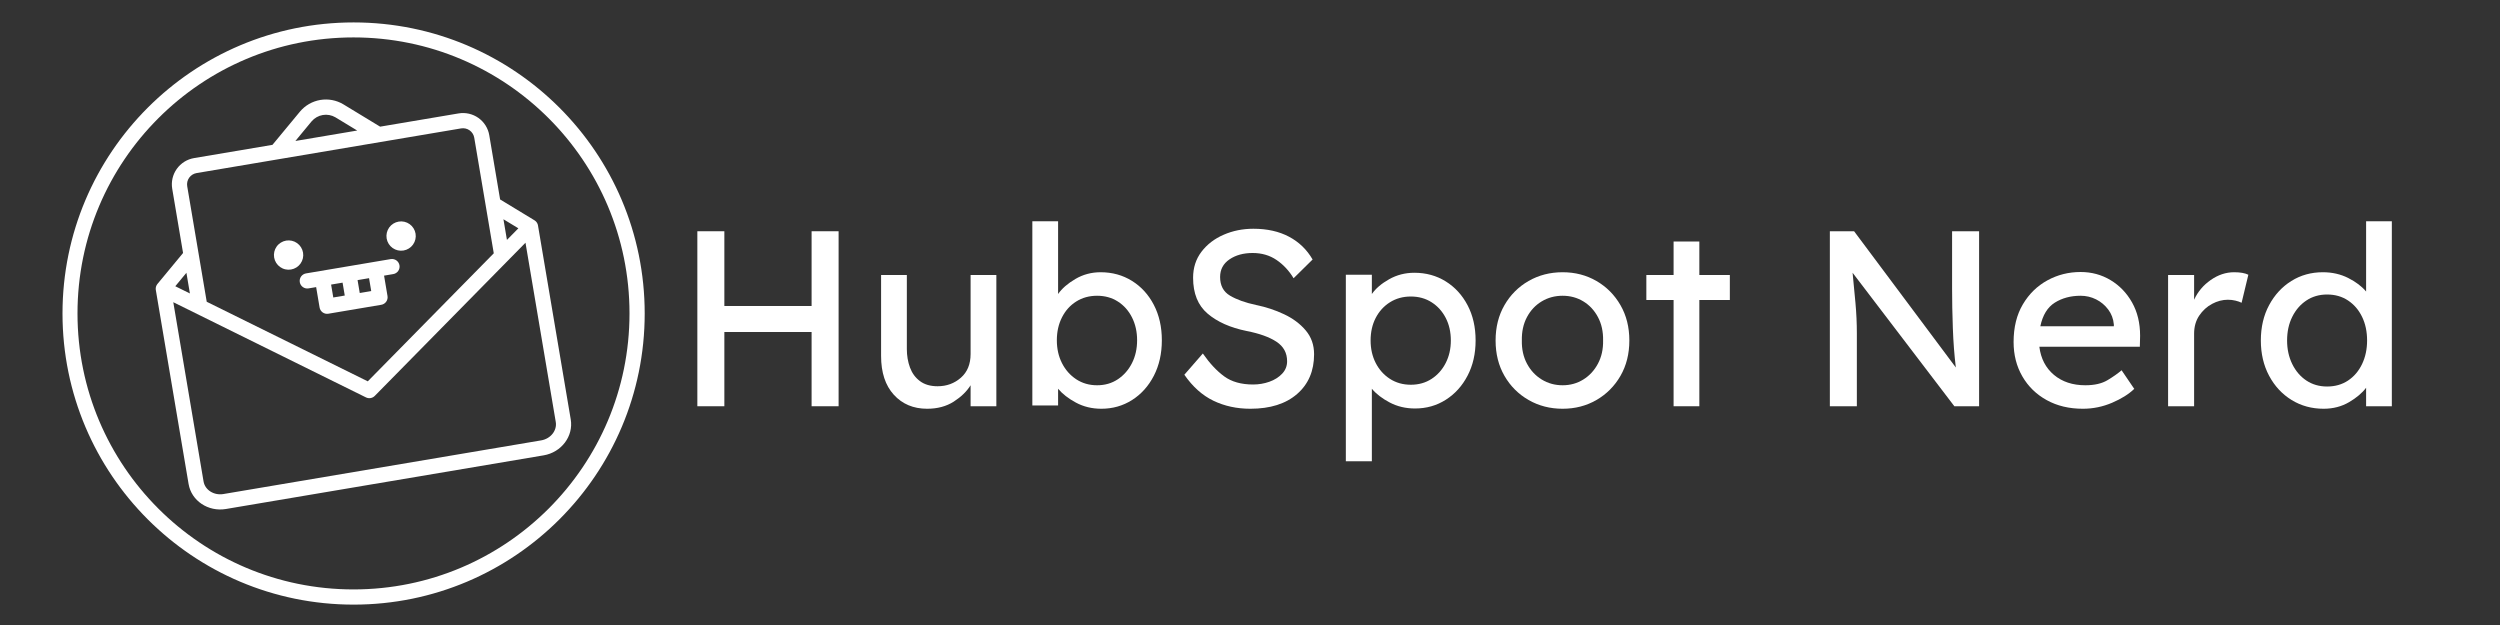
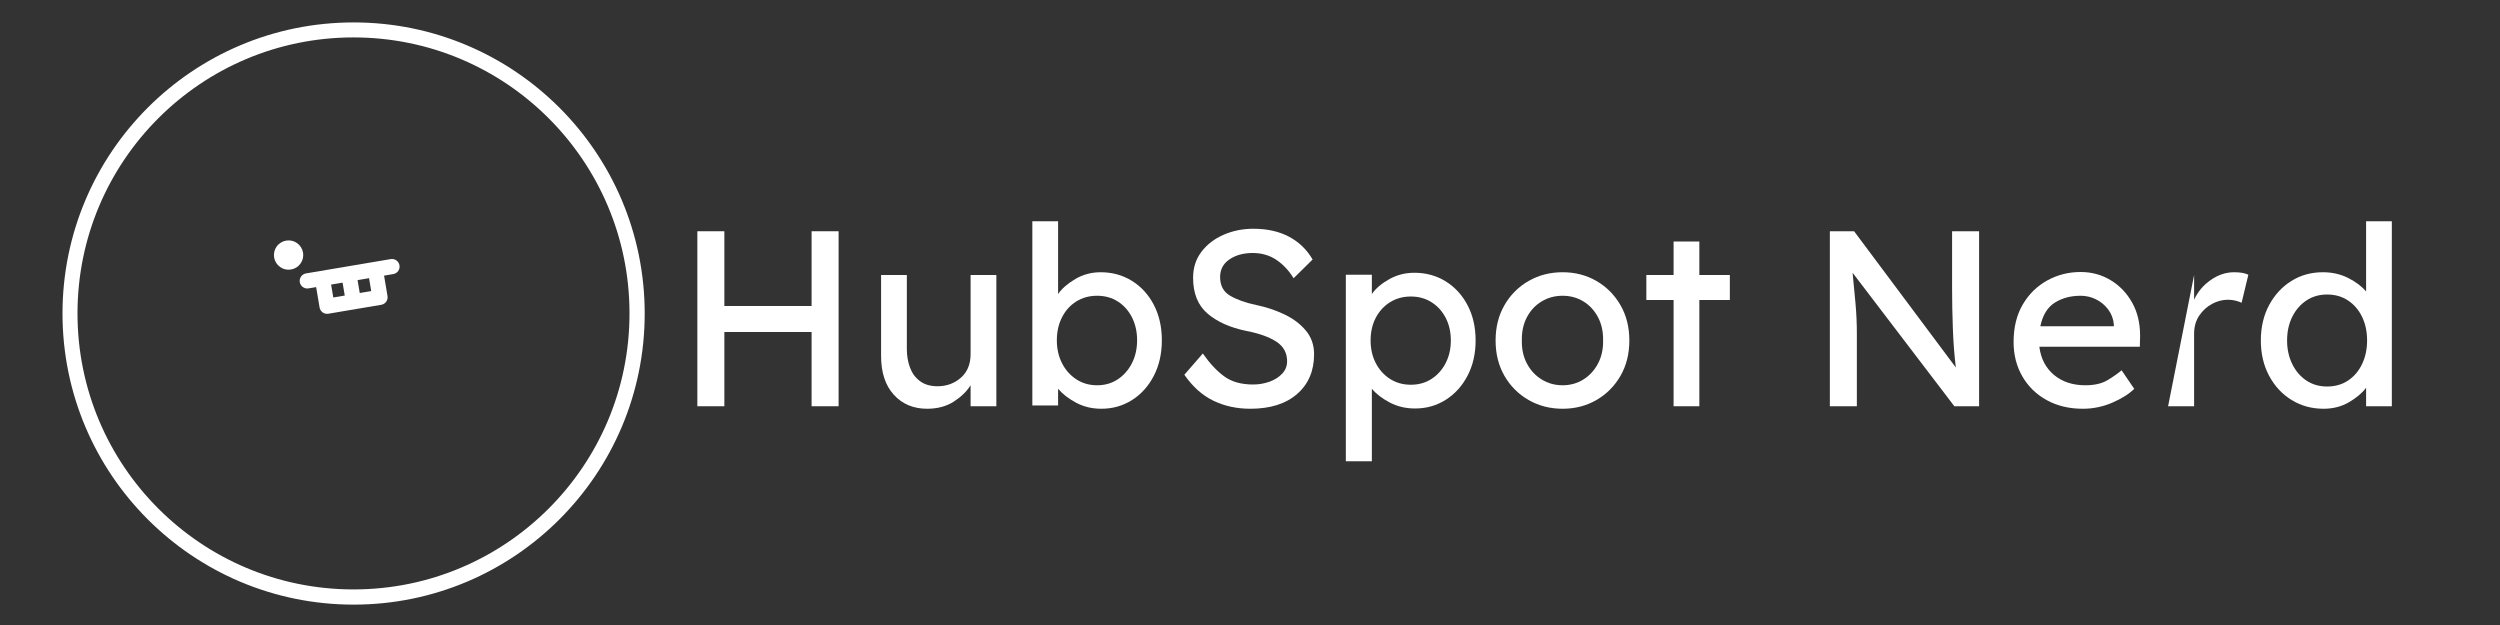
<svg xmlns="http://www.w3.org/2000/svg" width="2000" zoomAndPan="magnify" viewBox="0 0 1500 375" height="500" preserveAspectRatio="xMidYMid meet" version="1.0">
  <rect x="0" y="0" width="1500" height="375" fill="#333333" stroke="none" />
  <defs>
    <g />
    <clipPath id="876aaa6094">
      <path d="M 37.5 13.453 L 386.82 13.453 L 386.82 362.773 L 37.5 362.773 Z M 37.5 13.453 " clip-rule="nonzero" />
    </clipPath>
    <clipPath id="da1e60bd51">
      <path d="M 212.16 13.453 C 115.699 13.453 37.5 91.652 37.5 188.113 C 37.5 284.574 115.699 362.773 212.16 362.773 C 308.621 362.773 386.82 284.574 386.82 188.113 C 386.82 91.652 308.621 13.453 212.16 13.453 Z M 212.16 13.453 " clip-rule="nonzero" />
    </clipPath>
    <clipPath id="76aabccb69">
-       <path d="M 93 59 L 343 59 L 343 306 L 93 306 Z M 93 59 " clip-rule="nonzero" />
-     </clipPath>
+       </clipPath>
    <clipPath id="b12028281d">
      <path d="M 77.219 77.684 L 306.848 38.902 L 345.887 270.062 L 116.258 308.844 Z M 77.219 77.684 " clip-rule="nonzero" />
    </clipPath>
    <clipPath id="f420788d01">
      <path d="M 77.219 77.684 L 306.848 38.902 L 345.887 270.062 L 116.258 308.844 Z M 77.219 77.684 " clip-rule="nonzero" />
    </clipPath>
    <clipPath id="7854c10d19">
      <path d="M 164 144 L 182 144 L 182 162 L 164 162 Z M 164 144 " clip-rule="nonzero" />
    </clipPath>
    <clipPath id="883bb7d65c">
      <path d="M 77.219 77.684 L 306.848 38.902 L 345.887 270.062 L 116.258 308.844 Z M 77.219 77.684 " clip-rule="nonzero" />
    </clipPath>
    <clipPath id="57d8819d21">
      <path d="M 77.219 77.684 L 306.848 38.902 L 345.887 270.062 L 116.258 308.844 Z M 77.219 77.684 " clip-rule="nonzero" />
    </clipPath>
    <clipPath id="77b5de6b34">
      <path d="M 231 132 L 250 132 L 250 151 L 231 151 Z M 231 132 " clip-rule="nonzero" />
    </clipPath>
    <clipPath id="9b0a59aae4">
      <path d="M 77.219 77.684 L 306.848 38.902 L 345.887 270.062 L 116.258 308.844 Z M 77.219 77.684 " clip-rule="nonzero" />
    </clipPath>
    <clipPath id="71451b3b7e">
-       <path d="M 77.219 77.684 L 306.848 38.902 L 345.887 270.062 L 116.258 308.844 Z M 77.219 77.684 " clip-rule="nonzero" />
-     </clipPath>
+       </clipPath>
    <clipPath id="2371357638">
      <path d="M 179 155 L 240 155 L 240 189 L 179 189 Z M 179 155 " clip-rule="nonzero" />
    </clipPath>
    <clipPath id="9ba5e56293">
      <path d="M 77.219 77.684 L 306.848 38.902 L 345.887 270.062 L 116.258 308.844 Z M 77.219 77.684 " clip-rule="nonzero" />
    </clipPath>
    <clipPath id="765f519087">
      <path d="M 77.219 77.684 L 306.848 38.902 L 345.887 270.062 L 116.258 308.844 Z M 77.219 77.684 " clip-rule="nonzero" />
    </clipPath>
  </defs>
  <g clip-path="url(#876aaa6094)">
    <g clip-path="url(#da1e60bd51)">
      <path stroke-linecap="butt" transform="matrix(0.776, 0, 0, 0.776, 37.5, 13.453)" fill="none" stroke-linejoin="miter" d="M 225 -0 C 100.737 -0 -0 100.737 -0 225 C -0 349.262 100.737 449.999 225 449.999 C 349.262 449.999 450 349.262 450 225 C 450 100.737 349.262 -0 225 -0 Z M 225 -0 " stroke="#ffffff" stroke-width="23.188" stroke-opacity="1" stroke-miterlimit="4" />
    </g>
  </g>
  <g clip-path="url(#76aabccb69)">
    <g clip-path="url(#b12028281d)">
      <g clip-path="url(#f420788d01)">
        <path fill="#ffffff" d="M 322.777 135.191 C 322.758 135.066 322.734 134.938 322.688 134.816 L 322.625 134.617 C 322.578 134.484 322.531 134.359 322.473 134.23 C 322.465 134.184 322.434 134.133 322.41 134.082 C 322.324 133.906 322.23 133.742 322.125 133.582 C 322.121 133.555 322.09 133.531 322.07 133.504 C 321.98 133.375 321.887 133.25 321.785 133.125 C 321.742 133.078 321.695 133.031 321.656 132.98 C 321.613 132.934 321.477 132.801 321.383 132.715 C 321.289 132.629 321.281 132.621 321.223 132.574 C 321.125 132.492 321.027 132.418 320.922 132.348 C 320.867 132.305 320.812 132.266 320.75 132.227 L 320.676 132.176 L 300.066 119.664 L 293.559 81.125 C 293.473 80.609 293.359 80.098 293.223 79.594 C 293.086 79.09 292.922 78.594 292.738 78.105 C 292.551 77.617 292.34 77.137 292.109 76.672 C 291.875 76.203 291.621 75.746 291.344 75.305 C 291.066 74.863 290.766 74.434 290.445 74.02 C 290.129 73.605 289.789 73.211 289.43 72.828 C 289.07 72.449 288.695 72.086 288.301 71.746 C 287.906 71.402 287.496 71.078 287.07 70.773 C 286.645 70.473 286.203 70.191 285.75 69.93 C 285.297 69.672 284.832 69.434 284.355 69.223 C 283.879 69.008 283.391 68.816 282.895 68.652 C 282.398 68.484 281.898 68.344 281.387 68.227 C 280.879 68.109 280.363 68.02 279.848 67.953 C 279.328 67.887 278.809 67.844 278.285 67.828 C 277.762 67.812 277.242 67.824 276.719 67.859 C 276.199 67.898 275.68 67.957 275.164 68.047 L 228.078 75.996 L 206.004 62.59 C 204.977 61.973 203.898 61.449 202.777 61.023 C 201.652 60.598 200.5 60.27 199.32 60.047 C 198.141 59.824 196.949 59.707 195.75 59.695 C 194.547 59.684 193.355 59.777 192.172 59.977 C 190.988 60.18 189.828 60.48 188.699 60.887 C 187.566 61.293 186.48 61.793 185.441 62.391 C 184.398 62.988 183.418 63.676 182.496 64.449 C 181.578 65.219 180.73 66.066 179.961 66.988 L 163.477 86.906 L 116.406 94.855 C 115.891 94.945 115.383 95.055 114.879 95.191 C 114.375 95.328 113.879 95.492 113.387 95.676 C 112.898 95.863 112.422 96.074 111.953 96.305 C 111.484 96.539 111.031 96.793 110.586 97.07 C 110.145 97.348 109.715 97.648 109.305 97.969 C 108.891 98.289 108.492 98.625 108.113 98.984 C 107.734 99.344 107.371 99.719 107.027 100.113 C 106.684 100.508 106.363 100.918 106.059 101.344 C 105.754 101.77 105.473 102.211 105.215 102.664 C 104.953 103.117 104.719 103.582 104.504 104.059 C 104.289 104.535 104.102 105.023 103.934 105.52 C 103.77 106.016 103.625 106.516 103.508 107.027 C 103.395 107.535 103.301 108.051 103.234 108.566 C 103.168 109.086 103.129 109.605 103.113 110.129 C 103.098 110.652 103.109 111.176 103.145 111.695 C 103.18 112.219 103.242 112.734 103.328 113.25 L 109.836 151.793 L 94.473 170.367 L 94.422 170.441 C 94.375 170.496 94.336 170.555 94.297 170.613 C 94.223 170.711 94.152 170.816 94.09 170.926 C 94.051 170.984 94.02 171.047 93.984 171.109 C 93.945 171.172 93.867 171.336 93.812 171.453 C 93.758 171.566 93.766 171.57 93.738 171.629 C 93.684 171.777 93.637 171.93 93.59 172.082 C 93.598 172.113 93.57 172.145 93.566 172.172 C 93.52 172.359 93.484 172.547 93.461 172.738 C 93.473 172.789 93.48 172.844 93.453 172.898 C 93.438 173.039 93.434 173.176 93.434 173.312 L 93.441 173.52 C 93.465 173.648 93.461 173.781 93.48 173.906 C 93.488 173.949 93.492 173.988 93.5 174.031 L 113.152 290.387 C 114.844 300.473 124.895 307.203 135.562 305.398 L 326.199 273.203 C 336.852 271.406 344.148 261.734 342.445 251.648 L 322.797 135.312 C 322.793 135.273 322.785 135.234 322.777 135.191 Z M 311.02 136.984 L 304.16 143.949 L 302.066 131.551 Z M 186.973 72.801 C 187.402 72.301 187.867 71.844 188.375 71.426 C 188.879 71.008 189.418 70.637 189.988 70.312 C 190.562 69.988 191.156 69.715 191.777 69.492 C 192.395 69.273 193.027 69.109 193.676 69 C 194.324 68.891 194.977 68.84 195.633 68.844 C 196.289 68.848 196.941 68.91 197.586 69.027 C 198.234 69.145 198.863 69.32 199.48 69.547 C 200.098 69.777 200.688 70.059 201.254 70.391 L 214.324 78.32 L 177.23 84.586 Z M 112.324 111.73 C 112.25 111.289 112.219 110.844 112.234 110.395 C 112.246 109.945 112.301 109.5 112.402 109.062 C 112.504 108.625 112.645 108.203 112.828 107.793 C 113.012 107.383 113.234 106.996 113.496 106.629 C 113.754 106.262 114.051 105.926 114.375 105.617 C 114.703 105.309 115.055 105.035 115.438 104.797 C 115.816 104.559 116.219 104.359 116.637 104.199 C 117.059 104.039 117.488 103.922 117.93 103.848 L 276.668 77.039 C 277.113 76.965 277.559 76.934 278.008 76.949 C 278.457 76.961 278.898 77.016 279.336 77.117 C 279.773 77.219 280.199 77.359 280.609 77.543 C 281.016 77.727 281.406 77.949 281.77 78.211 C 282.137 78.469 282.473 78.762 282.781 79.09 C 283.09 79.418 283.363 79.77 283.602 80.152 C 283.84 80.531 284.039 80.93 284.199 81.352 C 284.359 81.77 284.477 82.203 284.551 82.645 L 296.262 151.977 L 220.664 228.801 L 124.035 181.062 Z M 111.848 163.676 L 113.941 176.074 L 105.176 171.746 Z M 333.457 253.18 C 334.32 258.305 330.395 263.262 324.684 264.227 L 134.047 296.422 C 128.355 297.383 123 293.996 122.133 288.871 L 103.973 181.324 L 219.582 238.438 C 220.012 238.648 220.465 238.789 220.938 238.859 C 221.414 238.93 221.887 238.926 222.359 238.844 C 222.832 238.766 223.281 238.613 223.707 238.391 C 224.133 238.172 224.516 237.887 224.852 237.547 L 315.293 145.637 Z M 333.457 253.18 " fill-opacity="1" fill-rule="nonzero" />
      </g>
    </g>
  </g>
  <g clip-path="url(#7854c10d19)">
    <g clip-path="url(#883bb7d65c)">
      <g clip-path="url(#57d8819d21)">
        <path fill="#ffffff" d="M 181.824 151.566 C 181.922 152.137 181.961 152.707 181.945 153.285 C 181.926 153.863 181.855 154.434 181.727 154.996 C 181.598 155.559 181.414 156.105 181.176 156.633 C 180.941 157.156 180.656 157.656 180.32 158.129 C 179.984 158.598 179.609 159.031 179.188 159.43 C 178.77 159.824 178.312 160.176 177.824 160.484 C 177.336 160.789 176.82 161.047 176.281 161.25 C 175.742 161.457 175.188 161.609 174.617 161.703 C 174.047 161.801 173.473 161.84 172.895 161.824 C 172.32 161.805 171.75 161.734 171.188 161.605 C 170.621 161.477 170.078 161.293 169.551 161.055 C 169.023 160.82 168.523 160.535 168.055 160.199 C 167.582 159.863 167.152 159.488 166.754 159.066 C 166.359 158.648 166.008 158.191 165.699 157.703 C 165.391 157.215 165.137 156.699 164.93 156.16 C 164.727 155.621 164.574 155.066 164.48 154.496 C 164.383 153.926 164.344 153.352 164.359 152.773 C 164.375 152.199 164.449 151.629 164.578 151.066 C 164.707 150.5 164.891 149.957 165.125 149.43 C 165.363 148.902 165.648 148.402 165.984 147.934 C 166.316 147.461 166.695 147.027 167.117 146.633 C 167.535 146.238 167.988 145.887 168.48 145.578 C 168.969 145.27 169.484 145.016 170.023 144.809 C 170.562 144.605 171.117 144.453 171.688 144.355 C 172.258 144.262 172.828 144.223 173.406 144.238 C 173.984 144.254 174.555 144.328 175.117 144.457 C 175.68 144.586 176.227 144.77 176.754 145.004 C 177.281 145.242 177.777 145.527 178.25 145.863 C 178.719 146.195 179.152 146.574 179.551 146.992 C 179.945 147.414 180.297 147.867 180.605 148.359 C 180.91 148.848 181.168 149.363 181.371 149.902 C 181.578 150.441 181.73 150.996 181.824 151.566 Z M 181.824 151.566 " fill-opacity="1" fill-rule="nonzero" />
      </g>
    </g>
  </g>
  <g clip-path="url(#77b5de6b34)">
    <g clip-path="url(#9b0a59aae4)">
      <g clip-path="url(#71451b3b7e)">
        <path fill="#ffffff" d="M 249.332 140.164 C 249.426 140.734 249.465 141.309 249.449 141.887 C 249.434 142.461 249.359 143.031 249.23 143.594 C 249.102 144.16 248.918 144.703 248.684 145.23 C 248.445 145.758 248.16 146.258 247.824 146.727 C 247.492 147.199 247.113 147.633 246.695 148.027 C 246.273 148.426 245.82 148.777 245.328 149.082 C 244.84 149.391 244.324 149.645 243.785 149.852 C 243.246 150.055 242.691 150.207 242.121 150.305 C 241.555 150.398 240.98 150.438 240.402 150.422 C 239.824 150.406 239.254 150.332 238.691 150.203 C 238.129 150.074 237.582 149.891 237.059 149.656 C 236.531 149.418 236.031 149.133 235.559 148.797 C 235.09 148.465 234.656 148.086 234.262 147.668 C 233.863 147.246 233.512 146.793 233.207 146.301 C 232.898 145.812 232.641 145.297 232.438 144.758 C 232.23 144.219 232.082 143.664 231.984 143.094 C 231.887 142.523 231.848 141.953 231.867 141.375 C 231.883 140.797 231.953 140.227 232.086 139.664 C 232.215 139.102 232.395 138.555 232.633 138.027 C 232.867 137.504 233.152 137.004 233.488 136.531 C 233.824 136.062 234.199 135.629 234.621 135.23 C 235.043 134.836 235.496 134.484 235.984 134.176 C 236.473 133.871 236.988 133.613 237.527 133.41 C 238.07 133.203 238.625 133.055 239.191 132.957 C 239.762 132.859 240.336 132.82 240.914 132.836 C 241.492 132.855 242.059 132.926 242.625 133.055 C 243.188 133.184 243.73 133.367 244.258 133.605 C 244.785 133.84 245.285 134.125 245.754 134.461 C 246.227 134.797 246.66 135.172 247.055 135.594 C 247.453 136.012 247.805 136.469 248.109 136.957 C 248.418 137.445 248.672 137.961 248.879 138.5 C 249.082 139.039 249.234 139.594 249.332 140.164 Z M 249.332 140.164 " fill-opacity="1" fill-rule="nonzero" />
      </g>
    </g>
  </g>
  <g clip-path="url(#2371357638)">
    <g clip-path="url(#9ba5e56293)">
      <g clip-path="url(#765f519087)">
        <path fill="#ffffff" d="M 234.414 155.461 L 183.609 164.043 C 183.312 164.09 183.027 164.168 182.746 164.277 C 182.465 164.383 182.199 164.516 181.945 164.676 C 181.691 164.832 181.457 165.016 181.238 165.223 C 181.02 165.426 180.824 165.652 180.652 165.895 C 180.477 166.141 180.328 166.398 180.207 166.672 C 180.086 166.945 179.988 167.227 179.922 167.52 C 179.855 167.812 179.816 168.105 179.809 168.406 C 179.801 168.703 179.82 169.004 179.871 169.297 C 179.922 169.594 180 169.879 180.105 170.16 C 180.211 170.441 180.344 170.707 180.504 170.961 C 180.664 171.215 180.844 171.449 181.051 171.668 C 181.258 171.887 181.48 172.082 181.727 172.254 C 181.969 172.43 182.227 172.574 182.5 172.699 C 182.773 172.82 183.055 172.914 183.348 172.984 C 183.641 173.051 183.938 173.086 184.234 173.098 C 184.535 173.105 184.832 173.086 185.125 173.035 L 189.688 172.266 L 191.754 184.5 C 191.801 184.793 191.879 185.082 191.988 185.359 C 192.094 185.641 192.227 185.906 192.387 186.16 C 192.543 186.414 192.727 186.652 192.934 186.867 C 193.137 187.086 193.363 187.281 193.605 187.457 C 193.852 187.629 194.109 187.777 194.383 187.898 C 194.656 188.023 194.938 188.117 195.23 188.184 C 195.52 188.25 195.816 188.289 196.117 188.297 C 196.414 188.305 196.711 188.285 197.008 188.234 L 228.77 182.871 C 229.062 182.82 229.352 182.742 229.633 182.637 C 229.91 182.531 230.18 182.398 230.43 182.238 C 230.684 182.078 230.922 181.898 231.141 181.691 C 231.355 181.484 231.551 181.262 231.727 181.016 C 231.898 180.773 232.047 180.516 232.168 180.242 C 232.293 179.969 232.387 179.688 232.453 179.395 C 232.52 179.102 232.559 178.809 232.566 178.508 C 232.574 178.207 232.555 177.91 232.504 177.617 L 230.441 165.383 L 235.953 164.449 C 236.246 164.402 236.535 164.324 236.812 164.215 C 237.094 164.109 237.359 163.977 237.613 163.816 C 237.867 163.66 238.105 163.477 238.32 163.27 C 238.539 163.066 238.734 162.84 238.91 162.598 C 239.082 162.352 239.23 162.094 239.352 161.82 C 239.477 161.547 239.57 161.266 239.637 160.973 C 239.703 160.684 239.742 160.387 239.75 160.086 C 239.758 159.789 239.738 159.492 239.688 159.195 C 239.641 158.898 239.562 158.613 239.453 158.332 C 239.348 158.055 239.215 157.785 239.055 157.531 C 238.898 157.277 238.715 157.043 238.508 156.824 C 238.305 156.609 238.078 156.41 237.836 156.238 C 237.59 156.066 237.332 155.918 237.059 155.793 C 236.785 155.672 236.504 155.578 236.211 155.512 C 235.918 155.441 235.625 155.406 235.324 155.398 C 235.027 155.387 234.727 155.41 234.434 155.457 Z M 198.66 170.75 L 205.547 169.586 L 206.855 177.324 L 199.969 178.488 Z M 222.734 174.641 L 215.848 175.805 L 214.539 168.066 L 221.43 166.902 Z M 222.734 174.641 " fill-opacity="1" fill-rule="nonzero" />
      </g>
    </g>
  </g>
  <g fill="#ffffff" fill-opacity="1">
    <g transform="translate(403.707, 243.75)">
      <g>
        <path d="M 30.906 -105 L 30.906 -60.156 L 83.25 -60.156 L 83.25 -105 L 99.453 -105 L 99.453 0 L 83.25 0 L 83.25 -44.547 L 30.906 -44.547 L 30.906 0 L 14.703 0 L 14.703 -105 Z M 30.906 -105 " />
      </g>
    </g>
  </g>
  <g fill="#ffffff" fill-opacity="1">
    <g transform="translate(517.857, 243.75)">
      <g>
        <path d="M 64.5 -31.344 L 64.5 -78.75 L 79.953 -78.75 L 79.953 0 L 64.5 0 L 64.5 -12.594 C 62.195 -8.895 58.82 -5.617 54.375 -2.766 C 49.926 0.078 44.602 1.5 38.406 1.5 C 30.195 1.5 23.539 -1.297 18.438 -6.891 C 13.344 -12.492 10.797 -20.25 10.797 -30.156 L 10.797 -78.75 L 26.25 -78.75 L 26.25 -34.344 C 26.25 -30.344 26.875 -26.645 28.125 -23.25 C 29.375 -19.852 31.375 -17.129 34.125 -15.078 C 36.875 -13.023 40.398 -12 44.703 -12 C 50.098 -12 54.742 -13.695 58.641 -17.094 C 62.547 -20.5 64.5 -25.25 64.5 -31.344 Z M 64.5 -31.344 " />
      </g>
    </g>
  </g>
  <g fill="#ffffff" fill-opacity="1">
    <g transform="translate(608.607, 243.75)">
      <g>
        <path d="M 51.75 -80.406 C 58.75 -80.406 65.023 -78.676 70.578 -75.219 C 76.129 -71.77 80.504 -66.969 83.703 -60.812 C 86.898 -54.664 88.5 -47.594 88.5 -39.594 C 88.5 -31.594 86.898 -24.492 83.703 -18.297 C 80.504 -12.098 76.156 -7.25 70.656 -3.75 C 65.156 -0.25 59.004 1.5 52.203 1.5 C 46.598 1.5 41.52 0.273 36.969 -2.172 C 32.426 -4.617 28.852 -7.395 26.25 -10.5 L 26.25 -0.453 L 10.797 -0.453 L 10.797 -111 L 26.25 -111 L 26.25 -67.344 C 28.551 -70.645 32 -73.645 36.594 -76.344 C 41.195 -79.051 46.25 -80.406 51.75 -80.406 Z M 49.656 -66.297 C 44.945 -66.297 40.77 -65.145 37.125 -62.844 C 33.477 -60.551 30.629 -57.379 28.578 -53.328 C 26.523 -49.273 25.5 -44.695 25.5 -39.594 C 25.5 -34.5 26.523 -29.926 28.578 -25.875 C 30.629 -21.82 33.477 -18.594 37.125 -16.188 C 40.77 -13.789 44.945 -12.594 49.656 -12.594 C 54.352 -12.594 58.5 -13.789 62.094 -16.188 C 65.695 -18.594 68.523 -21.82 70.578 -25.875 C 72.629 -29.926 73.656 -34.5 73.656 -39.594 C 73.656 -44.695 72.629 -49.273 70.578 -53.328 C 68.523 -57.379 65.695 -60.551 62.094 -62.844 C 58.5 -65.145 54.352 -66.297 49.656 -66.297 Z M 49.656 -66.297 " />
      </g>
    </g>
  </g>
  <g fill="#ffffff" fill-opacity="1">
    <g transform="translate(703.107, 243.75)">
      <g>
        <path d="M 18.594 -31.656 C 22.695 -25.75 26.973 -21.172 31.422 -17.922 C 35.867 -14.672 41.645 -13.047 48.75 -13.047 C 52.145 -13.047 55.395 -13.594 58.5 -14.688 C 61.602 -15.789 64.156 -17.395 66.156 -19.5 C 68.156 -21.602 69.156 -24.102 69.156 -27 C 69.156 -32 67.031 -35.898 62.781 -38.703 C 58.531 -41.504 52.551 -43.656 44.844 -45.156 C 35.051 -47.156 27.254 -50.629 21.453 -55.578 C 15.648 -60.523 12.75 -67.695 12.75 -77.094 C 12.75 -83.094 14.422 -88.289 17.766 -92.688 C 21.117 -97.094 25.547 -100.492 31.047 -102.891 C 36.547 -105.297 42.5 -106.5 48.906 -106.5 C 57.195 -106.5 64.344 -104.898 70.344 -101.703 C 76.344 -98.504 81.047 -93.953 84.453 -88.047 L 73.047 -76.797 C 70.348 -81.297 66.945 -84.945 62.844 -87.75 C 58.75 -90.551 53.953 -91.953 48.453 -91.953 C 42.953 -91.953 38.328 -90.676 34.578 -88.125 C 30.828 -85.57 28.953 -82.047 28.953 -77.547 C 28.953 -72.453 30.926 -68.727 34.875 -66.375 C 38.82 -64.02 44.047 -62.145 50.547 -60.75 C 56.453 -59.551 62.051 -57.703 67.344 -55.203 C 72.645 -52.703 76.969 -49.473 80.312 -45.516 C 83.664 -41.566 85.344 -36.797 85.344 -31.203 C 85.344 -21.203 81.941 -13.25 75.141 -7.344 C 68.348 -1.445 59 1.5 47.094 1.5 C 39 1.5 31.625 -0.098 24.969 -3.297 C 18.32 -6.492 12.5 -11.695 7.5 -18.906 Z M 18.594 -31.656 " />
      </g>
    </g>
  </g>
  <g fill="#ffffff" fill-opacity="1">
    <g transform="translate(796.707, 243.75)">
      <g>
        <path d="M 51.906 -80.094 C 58.906 -80.094 65.176 -78.367 70.719 -74.922 C 76.27 -71.473 80.645 -66.695 83.844 -60.594 C 87.051 -54.5 88.656 -47.453 88.656 -39.453 C 88.656 -31.547 87.051 -24.52 83.844 -18.375 C 80.645 -12.227 76.297 -7.406 70.797 -3.906 C 65.297 -0.406 59.145 1.344 52.344 1.344 C 46.75 1.344 41.676 0.145 37.125 -2.25 C 32.57 -4.645 29 -7.395 26.406 -10.5 L 26.406 33 L 10.797 33 L 10.797 -78.906 L 26.406 -78.906 L 26.406 -67.344 C 28.695 -70.645 32.145 -73.594 36.75 -76.188 C 41.352 -78.789 46.406 -80.094 51.906 -80.094 Z M 49.797 -65.844 C 45.098 -65.844 40.922 -64.691 37.266 -62.391 C 33.617 -60.098 30.77 -56.973 28.719 -53.016 C 26.676 -49.066 25.656 -44.547 25.656 -39.453 C 25.656 -34.453 26.676 -29.953 28.719 -25.953 C 30.77 -21.953 33.617 -18.773 37.266 -16.422 C 40.922 -14.078 45.098 -12.906 49.797 -12.906 C 54.492 -12.906 58.645 -14.078 62.25 -16.422 C 65.852 -18.773 68.676 -21.953 70.719 -25.953 C 72.77 -29.953 73.797 -34.453 73.797 -39.453 C 73.797 -44.547 72.77 -49.066 70.719 -53.016 C 68.676 -56.973 65.852 -60.098 62.25 -62.391 C 58.645 -64.691 54.492 -65.844 49.797 -65.844 Z M 49.797 -65.844 " />
      </g>
    </g>
  </g>
  <g fill="#ffffff" fill-opacity="1">
    <g transform="translate(891.357, 243.75)">
      <g>
        <path d="M 86.25 -39.453 C 86.25 -31.453 84.473 -24.375 80.922 -18.219 C 77.367 -12.07 72.566 -7.25 66.516 -3.75 C 60.473 -0.25 53.703 1.5 46.203 1.5 C 38.703 1.5 31.898 -0.25 25.797 -3.75 C 19.703 -7.25 14.879 -12.07 11.328 -18.219 C 7.773 -24.375 6 -31.453 6 -39.453 C 6 -47.453 7.773 -54.523 11.328 -60.672 C 14.879 -66.828 19.703 -71.656 25.797 -75.156 C 31.898 -78.656 38.703 -80.406 46.203 -80.406 C 53.703 -80.406 60.473 -78.656 66.516 -75.156 C 72.566 -71.656 77.367 -66.828 80.922 -60.672 C 84.473 -54.523 86.25 -47.453 86.25 -39.453 Z M 70.5 -39.453 C 70.602 -44.754 69.578 -49.426 67.422 -53.469 C 65.273 -57.52 62.348 -60.672 58.641 -62.922 C 54.941 -65.172 50.797 -66.297 46.203 -66.297 C 41.598 -66.297 37.422 -65.172 33.672 -62.922 C 29.922 -60.672 26.969 -57.52 24.812 -53.469 C 22.664 -49.426 21.645 -44.754 21.75 -39.453 C 21.645 -34.254 22.664 -29.629 24.812 -25.578 C 26.969 -21.523 29.922 -18.348 33.672 -16.047 C 37.422 -13.742 41.598 -12.594 46.203 -12.594 C 50.797 -12.594 54.941 -13.742 58.641 -16.047 C 62.348 -18.348 65.273 -21.523 67.422 -25.578 C 69.578 -29.629 70.602 -34.254 70.5 -39.453 Z M 70.5 -39.453 " />
      </g>
    </g>
  </g>
  <g fill="#ffffff" fill-opacity="1">
    <g transform="translate(983.607, 243.75)">
      <g>
        <path d="M 36 0 L 20.547 0 L 20.547 -63.75 L 4.203 -63.75 L 4.203 -78.75 L 20.547 -78.75 L 20.547 -98.844 L 36 -98.844 L 36 -78.75 L 54.297 -78.75 L 54.297 -63.75 L 36 -63.75 Z M 36 0 " />
      </g>
    </g>
  </g>
  <g fill="#ffffff" fill-opacity="1">
    <g transform="translate(1041.207, 243.75)">
      <g />
    </g>
    <g transform="translate(1083.207, 243.75)">
      <g>
        <path d="M 88.047 -105 L 104.25 -105 L 104.25 0 L 89.406 0 L 28.344 -80.094 C 28.945 -74 29.523 -67.926 30.078 -61.875 C 30.629 -55.82 30.906 -49.75 30.906 -43.656 L 30.906 0 L 14.703 0 L 14.703 -105 L 29.25 -105 L 90.297 -23.25 C 89.398 -30.551 88.801 -38.426 88.5 -46.875 C 88.195 -55.32 88.047 -63.195 88.047 -70.5 Z M 88.047 -105 " />
      </g>
    </g>
  </g>
  <g fill="#ffffff" fill-opacity="1">
    <g transform="translate(1202.157, 243.75)">
      <g>
        <path d="M 78.453 -10.344 L 78.297 -10.344 C 75.098 -7.25 70.695 -4.5 65.094 -2.094 C 59.5 0.301 53.648 1.5 47.547 1.5 C 39.348 1.5 32.125 -0.223 25.875 -3.672 C 19.625 -7.117 14.75 -11.867 11.25 -17.922 C 7.75 -23.973 6 -30.848 6 -38.547 C 6 -47.348 7.848 -54.875 11.547 -61.125 C 15.242 -67.375 20.145 -72.172 26.25 -75.516 C 32.352 -78.867 39.004 -80.547 46.203 -80.547 C 52.797 -80.547 58.789 -78.922 64.188 -75.672 C 69.594 -72.422 73.895 -67.945 77.094 -62.25 C 80.301 -56.551 81.906 -49.898 81.906 -42.297 L 81.75 -35.703 L 21.453 -35.703 C 22.348 -28.598 25.27 -22.969 30.219 -18.812 C 35.176 -14.664 41.453 -12.594 49.047 -12.594 C 54.547 -12.594 58.992 -13.617 62.391 -15.672 C 65.797 -17.723 68.598 -19.695 70.797 -21.594 Z M 46.203 -66.297 C 40.297 -66.297 35.145 -64.922 30.75 -62.172 C 26.352 -59.422 23.453 -54.695 22.047 -48 L 66.156 -48 L 66.156 -49.047 C 65.852 -52.453 64.723 -55.453 62.766 -58.047 C 60.816 -60.648 58.395 -62.676 55.5 -64.125 C 52.602 -65.57 49.504 -66.297 46.203 -66.297 Z M 46.203 -66.297 " />
      </g>
    </g>
  </g>
  <g fill="#ffffff" fill-opacity="1">
    <g transform="translate(1290.057, 243.75)">
      <g>
-         <path d="M 54.906 -62.094 C 53.906 -62.594 52.676 -63.02 51.219 -63.375 C 49.77 -63.727 48.25 -63.906 46.656 -63.906 C 43.445 -63.906 40.289 -63.078 37.188 -61.422 C 34.094 -59.773 31.52 -57.426 29.469 -54.375 C 27.426 -51.32 26.406 -47.695 26.406 -43.5 L 26.406 0 L 10.797 0 L 10.797 -78.75 L 26.406 -78.75 L 26.406 -63.906 C 28.602 -68.695 31.926 -72.645 36.375 -75.75 C 40.82 -78.852 45.5 -80.406 50.406 -80.406 C 54.102 -80.406 56.953 -79.906 58.953 -78.906 Z M 54.906 -62.094 " />
+         <path d="M 54.906 -62.094 C 53.906 -62.594 52.676 -63.02 51.219 -63.375 C 49.77 -63.727 48.25 -63.906 46.656 -63.906 C 43.445 -63.906 40.289 -63.078 37.188 -61.422 C 34.094 -59.773 31.52 -57.426 29.469 -54.375 C 27.426 -51.32 26.406 -47.695 26.406 -43.5 L 26.406 0 L 10.797 0 L 26.406 -78.75 L 26.406 -63.906 C 28.602 -68.695 31.926 -72.645 36.375 -75.75 C 40.82 -78.852 45.5 -80.406 50.406 -80.406 C 54.102 -80.406 56.953 -79.906 58.953 -78.906 Z M 54.906 -62.094 " />
      </g>
    </g>
  </g>
  <g fill="#ffffff" fill-opacity="1">
    <g transform="translate(1350.507, 243.75)">
      <g>
        <path d="M 84.594 -111 L 84.594 0 L 69.156 0 L 69.156 -11.094 C 66.852 -8 63.453 -5.125 58.953 -2.469 C 54.453 0.176 49.352 1.5 43.656 1.5 C 36.551 1.5 30.148 -0.25 24.453 -3.75 C 18.754 -7.25 14.254 -12.098 10.953 -18.297 C 7.648 -24.492 6 -31.547 6 -39.453 C 6 -47.453 7.648 -54.523 10.953 -60.672 C 14.254 -66.828 18.703 -71.656 24.297 -75.156 C 29.898 -78.656 36.203 -80.406 43.203 -80.406 C 48.797 -80.406 53.867 -79.254 58.422 -76.953 C 62.973 -74.648 66.551 -71.945 69.156 -68.844 L 69.156 -111 Z M 45.75 -11.844 C 50.551 -11.844 54.75 -13.039 58.344 -15.438 C 61.945 -17.844 64.75 -21.145 66.75 -25.344 C 68.75 -29.551 69.75 -34.254 69.75 -39.453 C 69.75 -44.754 68.75 -49.477 66.75 -53.625 C 64.75 -57.77 61.945 -61.039 58.344 -63.438 C 54.75 -65.844 50.551 -67.047 45.75 -67.047 C 41.051 -67.047 36.898 -65.844 33.297 -63.438 C 29.703 -61.039 26.879 -57.77 24.828 -53.625 C 22.773 -49.477 21.75 -44.754 21.75 -39.453 C 21.75 -34.254 22.773 -29.551 24.828 -25.344 C 26.879 -21.145 29.703 -17.844 33.297 -15.438 C 36.898 -13.039 41.051 -11.844 45.75 -11.844 Z M 45.75 -11.844 " />
      </g>
    </g>
  </g>
</svg>